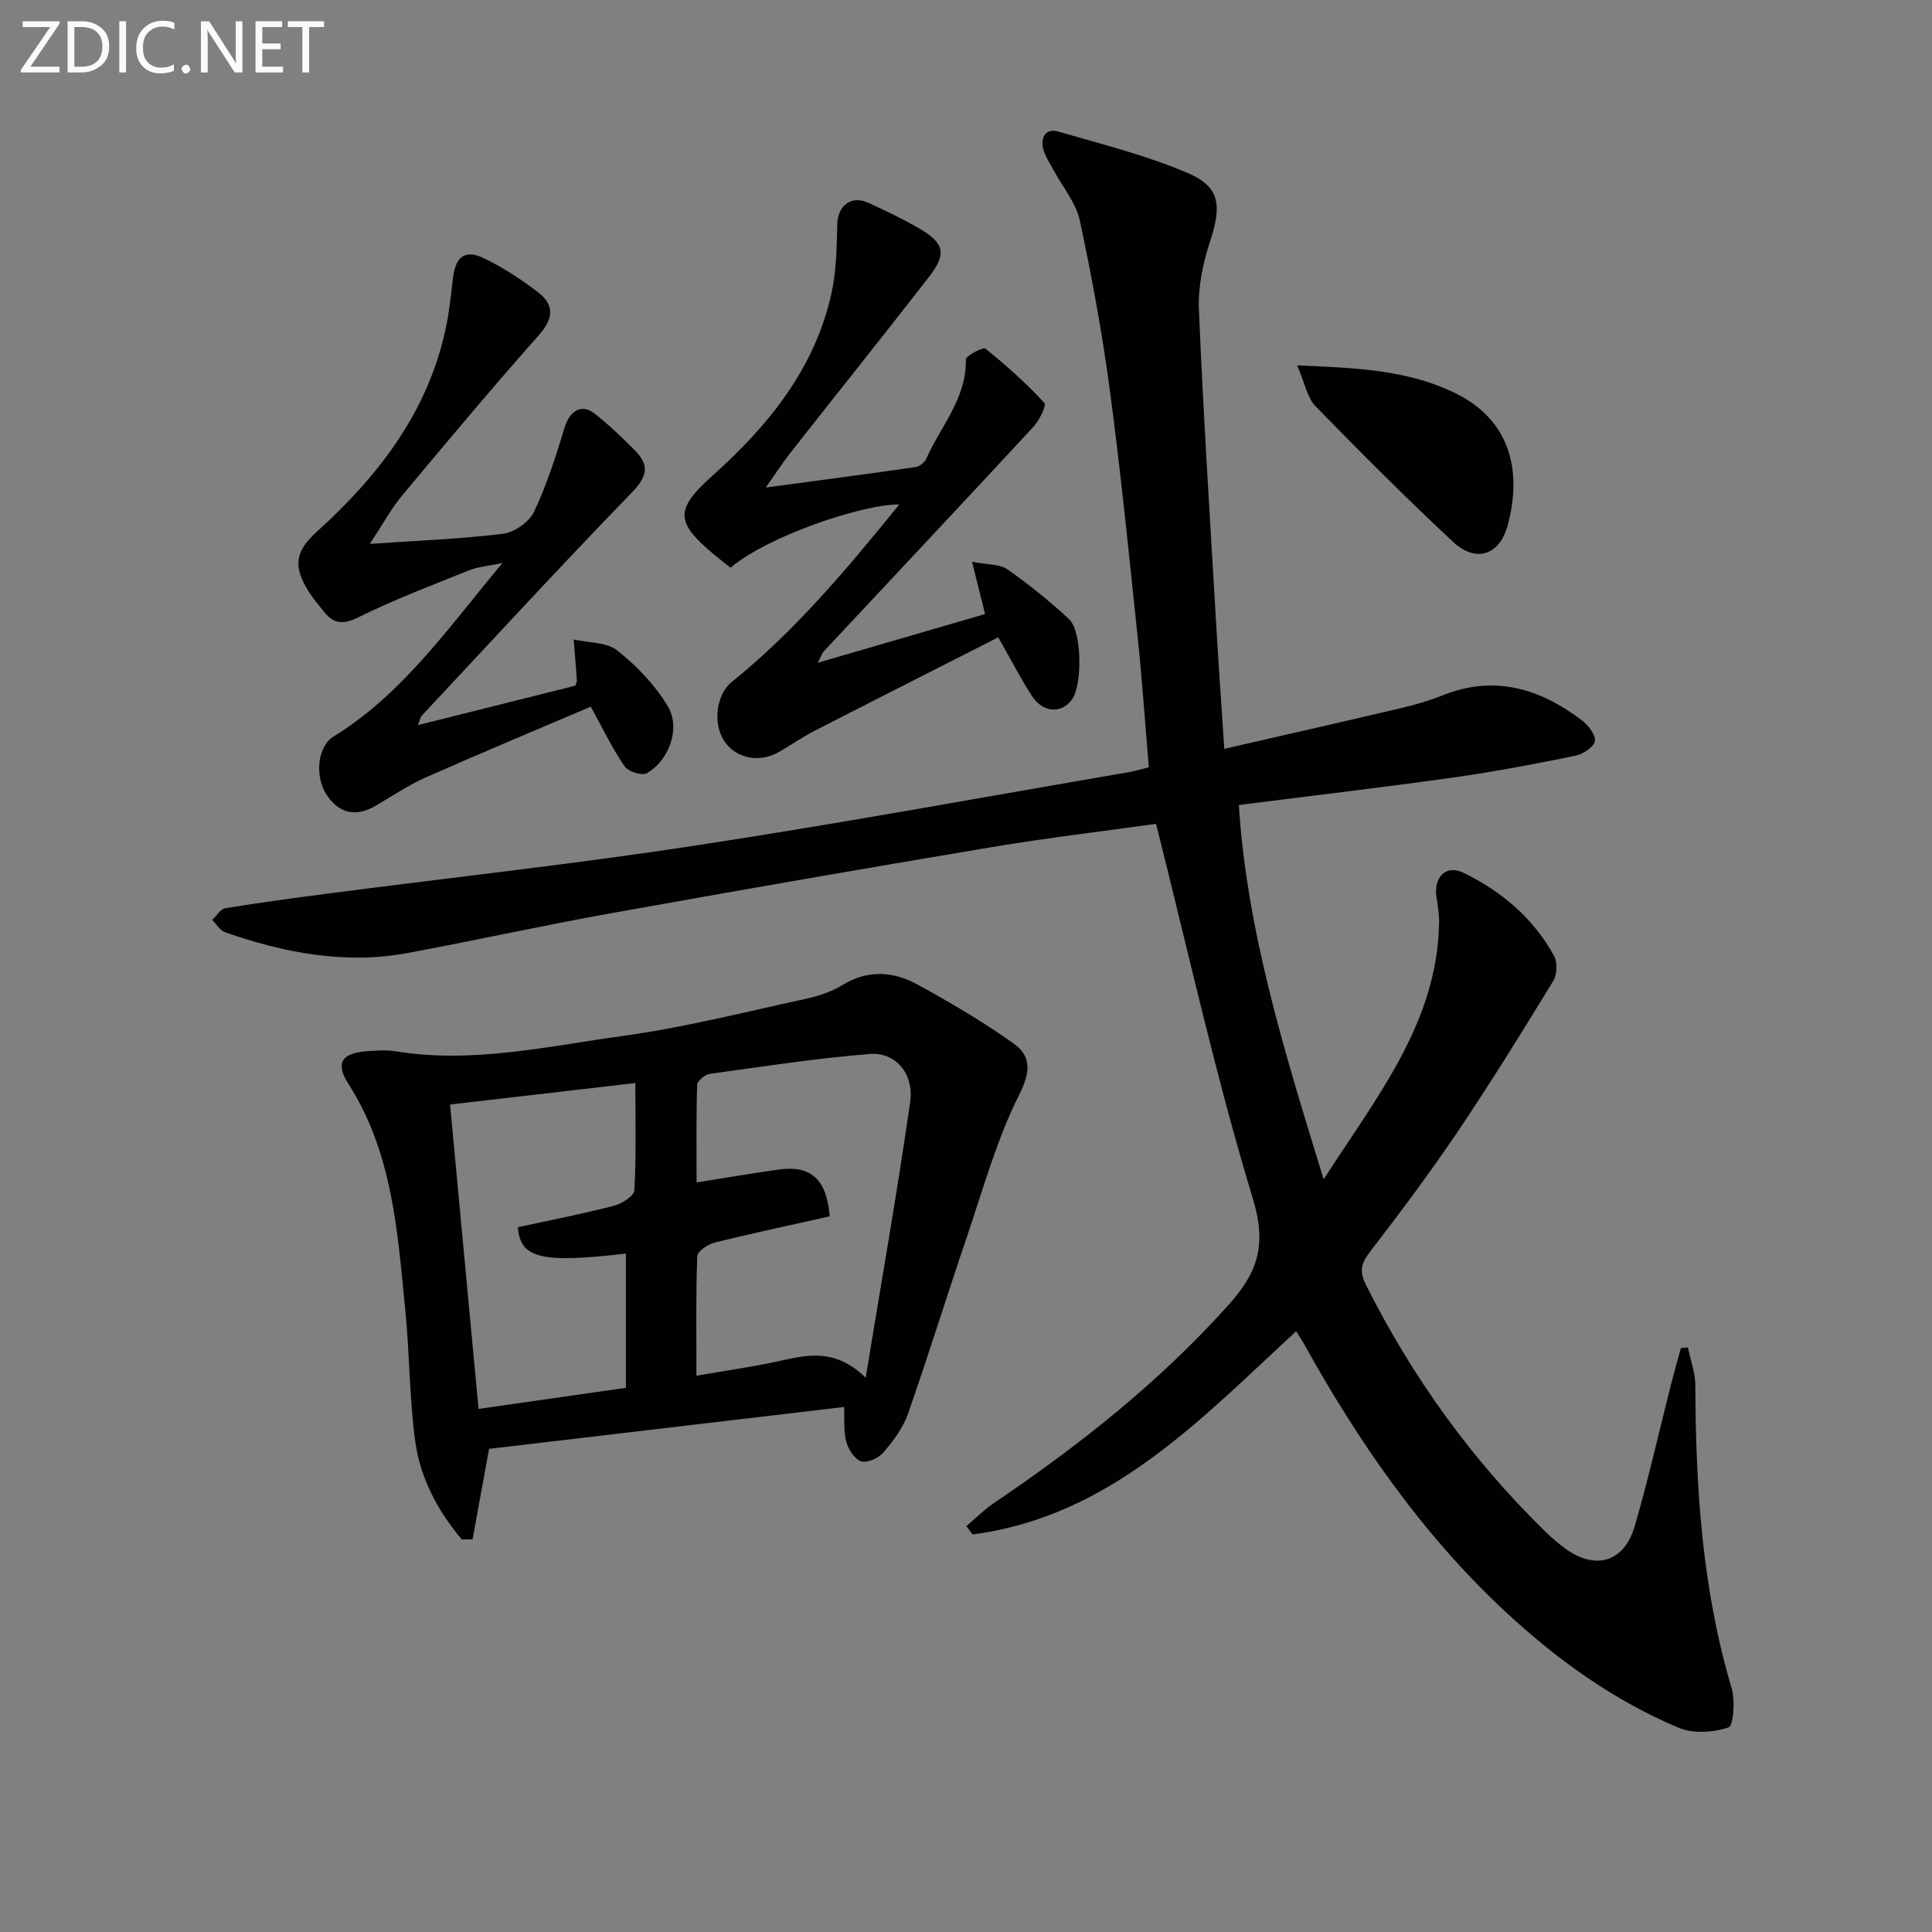
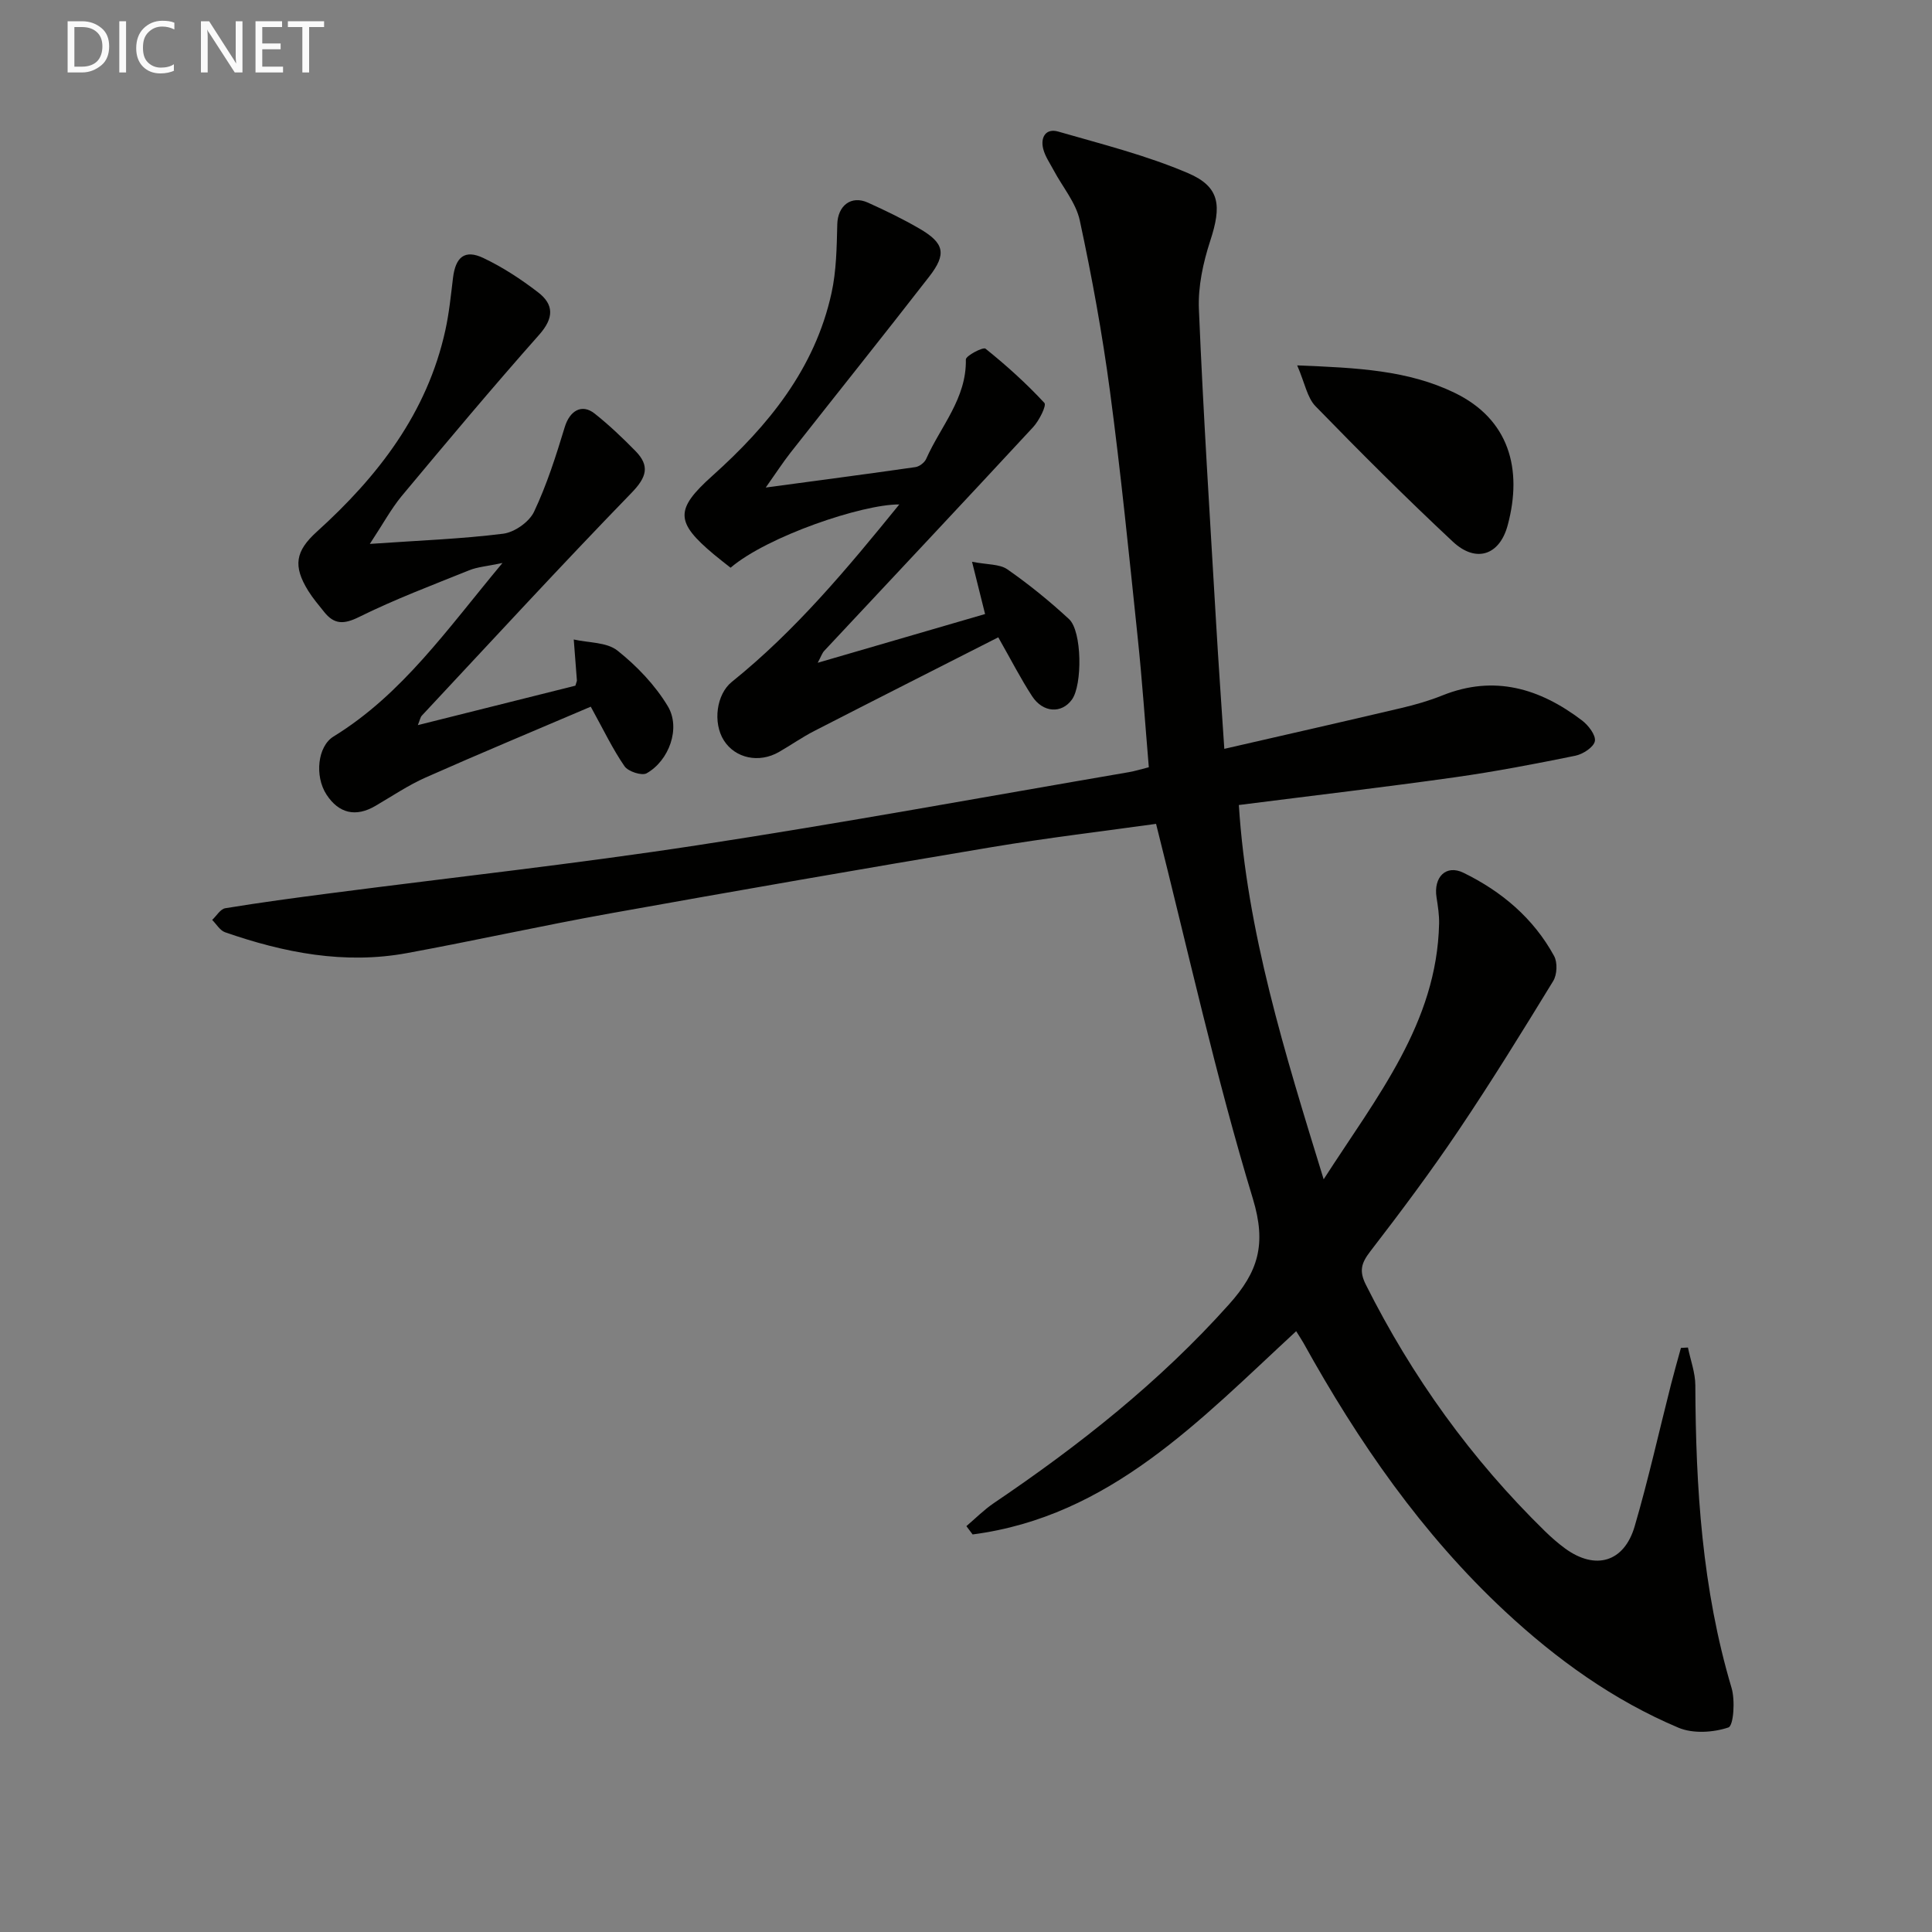
<svg xmlns="http://www.w3.org/2000/svg" enable-background="new 0 0 400 400" viewBox="0 0 400 400">
  <rect x="0" y="0" width="400" height="400" fill="#808080" stroke="none" />
  <path d="m268.36 275.61c-20.01 18.49-38.6 38.37-66.99 42.08-.43-.57-.86-1.15-1.29-1.72 1.88-1.6 3.64-3.38 5.67-4.76 17.71-11.97 34.35-25.11 48.69-41.14 6.04-6.74 7.83-12.41 4.95-21.9-7.69-25.32-13.39-51.24-20.04-77.6-10.63 1.49-22.43 2.88-34.14 4.84-26.34 4.41-52.65 8.99-78.94 13.71-14.04 2.52-27.98 5.63-42.01 8.21-12.94 2.38-25.45-.07-37.67-4.32-1.05-.37-1.78-1.67-2.66-2.55.9-.84 1.7-2.26 2.71-2.42 7.2-1.18 14.43-2.15 21.67-3.09 25.36-3.3 50.8-6.08 76.07-9.95 29.85-4.56 59.56-10.03 89.33-15.13 1.28-.22 2.54-.62 4.14-1.02-.77-9.11-1.37-18.04-2.31-26.93-1.78-17.01-3.48-34.03-5.74-50.98-1.58-11.83-3.73-23.62-6.24-35.29-.79-3.68-3.56-6.92-5.4-10.38-.77-1.45-1.77-2.87-2.17-4.43-.62-2.41.54-4.34 3.1-3.6 9.05 2.61 18.27 4.92 26.89 8.61 6.68 2.86 6.95 6.79 4.58 14.03-1.47 4.51-2.54 9.46-2.34 14.15.9 21.59 2.29 43.15 3.55 64.73.49 8.44 1.09 16.86 1.71 26.28 12.55-2.88 24.59-5.61 36.6-8.44 2.9-.68 5.79-1.51 8.55-2.62 10.76-4.32 20.2-1.44 28.91 5.18 1.31 1 2.89 3.04 2.66 4.28-.23 1.25-2.46 2.7-4.02 3.02-8.29 1.69-16.61 3.29-24.98 4.47-14.63 2.06-29.31 3.78-44.71 5.74 1.66 26.13 9.44 51.13 17.56 77.49 11.09-17.23 23.43-32.35 23.9-52.92.04-1.81-.25-3.64-.53-5.44-.66-4.17 1.94-6.88 5.58-5.1 7.89 3.85 14.49 9.41 18.76 17.23.73 1.33.62 3.86-.18 5.17-6.38 10.43-12.8 20.84-19.63 30.98-5.75 8.54-11.93 16.81-18.22 24.97-1.86 2.41-2.4 4.04-.94 6.94 9.57 19.08 21.84 36.14 37.1 51.05 1.31 1.28 2.7 2.49 4.17 3.57 6.25 4.54 12.2 2.85 14.38-4.6 2.84-9.7 5.03-19.59 7.53-29.4.64-2.52 1.36-5.03 2.05-7.54.48-.03.96-.05 1.45-.08.53 2.61 1.52 5.21 1.53 7.82.08 21.18 1.4 42.17 7.5 62.65.77 2.58.42 7.83-.65 8.19-3.15 1.06-7.35 1.32-10.35.05-13.45-5.68-25.19-14.12-35.87-24.06-17.25-16.06-30.43-35.16-41.78-55.63-.41-.71-.87-1.4-1.49-2.4z" fill="#010100" />
-   <path d="m95.62 318.73c-4.95-5.84-8.57-12.6-9.63-20.19-1.25-9.03-1.17-18.24-2.08-27.32-1.62-16.16-2.59-32.49-11.79-46.84-2.76-4.31-1.34-6.35 3.81-6.73 1.99-.15 4.04-.31 5.99.01 15.92 2.6 31.47-1.05 47.03-3.18 12.62-1.73 25.04-4.9 37.51-7.6 2.74-.59 5.57-1.47 7.93-2.92 5.29-3.26 10.57-2.86 15.59-.11 6.8 3.73 13.54 7.68 19.85 12.17 3.72 2.65 3.58 5.87 1.16 10.68-4.64 9.24-7.43 19.43-10.78 29.3-4.16 12.23-7.97 24.58-12.24 36.76-1.02 2.9-3.03 5.57-5.06 7.94-1 1.17-3.34 2.25-4.6 1.86-1.36-.42-2.66-2.48-3.1-4.06-.59-2.16-.33-4.56-.45-7.2-24.81 2.93-49.33 5.82-73.5 8.67-1.2 6.58-2.31 12.66-3.42 18.73-.75.01-1.49.02-2.22.03zm48.57-33.91c5.86-1 10.77-1.72 15.61-2.7 6.25-1.27 12.51-3.62 19.43 3.12 3.29-20.11 6.55-38.51 9.2-56.99.86-6.01-3-10.47-8.43-10.03-11.05.9-22.03 2.58-33.02 4.11-1.01.14-2.62 1.46-2.64 2.27-.21 6.7-.12 13.42-.12 20.21 6.25-.99 11.62-1.92 17.02-2.67 6.54-.91 9.92 1.89 10.55 9.69-7.84 1.76-15.88 3.46-23.85 5.43-1.4.35-3.54 1.82-3.58 2.84-.3 7.94-.17 15.89-.17 24.72zm-45.11 6.88c10.68-1.53 20.65-2.96 30.51-4.37 0-9.59 0-18.68 0-27.79-17.49 2.05-21.9 1-22.37-5.46 6.6-1.43 13.27-2.73 19.84-4.42 1.66-.43 4.22-2.03 4.28-3.21.4-7.25.2-14.54.2-22.22-13.15 1.52-25.6 2.97-38.36 4.45 1.99 21.16 3.92 41.79 5.9 63.02z" fill="#010100" />
  <path d="m158.54 100.94c11.04-1.49 21.02-2.8 30.98-4.23.83-.12 1.89-.93 2.23-1.69 2.98-6.74 8.38-12.5 8.22-20.59-.02-.77 3.57-2.64 4.07-2.24 4.31 3.46 8.44 7.18 12.19 11.23.49.53-1.08 3.65-2.32 5-14.35 15.5-28.83 30.89-43.26 46.33-.43.46-.64 1.14-1.35 2.47 11.88-3.46 23.11-6.73 34.65-10.09-.83-3.33-1.6-6.43-2.7-10.82 3.16.62 5.7.44 7.32 1.57 4.48 3.12 8.75 6.59 12.76 10.3 2.71 2.5 2.79 13.62.6 16.66-2.13 2.95-5.99 2.76-8.25-.71-2.35-3.6-4.31-7.45-7-12.18-12.77 6.49-25.47 12.91-38.13 19.41-2.51 1.29-4.83 2.93-7.29 4.34-4.12 2.36-9.04 1.3-11.39-2.4-2.33-3.68-1.54-9.56 1.64-12.12 13.17-10.59 23.89-23.45 34.68-36.74-7.64-.06-27.33 6.6-34.93 13.1-1.12-.89-2.31-1.79-3.44-2.74-8.04-6.72-8.09-9.34-.33-16.29 11.6-10.4 21.22-22.17 24.66-37.81 1.02-4.62 1.08-9.49 1.2-14.26.09-3.82 2.84-6.07 6.34-4.49 3.63 1.64 7.23 3.38 10.67 5.38 5.16 3 5.67 5.24 2.03 9.93-9.49 12.23-19.17 24.31-28.74 36.48-1.61 2.06-3.02 4.25-5.11 7.2z" fill="#010100" />
  <path d="m76.57 112.61c10.16-.71 18.93-1.02 27.6-2.11 2.35-.29 5.4-2.43 6.4-4.55 2.65-5.6 4.55-11.59 6.36-17.54 1.02-3.35 3.51-4.9 6.18-2.79 2.99 2.37 5.77 5.02 8.45 7.75 3.04 3.1 2.32 5.45-.82 8.68-14.7 15.15-28.99 30.69-43.41 46.12-.31.34-.39.9-.82 1.96 11.26-2.82 22.11-5.54 32.62-8.17.23-.79.32-.94.31-1.09-.21-2.82-.43-5.65-.65-8.47 3.07.7 6.83.53 9.05 2.3 4.02 3.19 7.79 7.14 10.42 11.51 2.73 4.54.26 11.27-4.38 13.89-.99.56-3.83-.36-4.58-1.46-2.44-3.53-4.3-7.45-6.99-12.33-11.47 4.9-22.88 9.65-34.18 14.66-3.62 1.61-6.96 3.87-10.4 5.88-4.06 2.38-7.58 1.58-10.14-2.35-2.49-3.84-1.83-9.99 1.46-12.01 14.24-8.75 23.54-22.22 34.98-35.93-3.28.69-5.18.82-6.86 1.5-7.67 3.09-15.44 6.02-22.83 9.68-3.19 1.58-5.16 1.55-7.24-1.06-1.14-1.43-2.34-2.83-3.3-4.38-3.16-5.11-2.65-8.19 1.78-12.2 12.69-11.48 22.87-24.6 26.63-41.75.78-3.55 1.14-7.2 1.58-10.82.53-4.34 2.45-5.93 6.27-4.12 4.01 1.9 7.8 4.39 11.33 7.1 3.34 2.56 3.3 5.35.23 8.81-9.71 10.95-19.11 22.18-28.49 33.42-2.18 2.66-3.84 5.75-6.56 9.87z" fill="#010100" />
  <path d="m268.57 75.65c12.52.5 22.94 1 32.6 5.68 11.23 5.44 14.13 15.72 10.98 27.42-1.69 6.28-6.61 7.82-11.33 3.42-9.73-9.09-19.16-18.51-28.45-28.06-1.73-1.77-2.2-4.76-3.8-8.46z" fill="#010100" />
  <g fill="#fafafa">
-     <path d="m12.4 4.8-6.1 9h6v1.2h-8v-.5l6.1-8.9h-5.7v-1.2h7.6v.4z" />
    <path d="m14 15v-10.6h3c1.6 0 2.9.5 4 1.4s1.6 2.2 1.6 3.8-.5 3-1.6 3.9-2.4 1.5-4 1.5zm1.4-9.4v8.2h1.6c1.3 0 2.4-.4 3.1-1.1s1.1-1.8 1.1-3.1-.4-2.3-1.2-3-1.8-1-3.1-1z" />
    <path d="m26.1 4.4v10.6h-1.4v-10.6z" />
    <path d="m36.1 14.6c-.8.4-1.8.6-2.9.6-1.5 0-2.7-.5-3.6-1.4s-1.4-2.2-1.4-3.8c0-1.7.5-3.1 1.5-4.1s2.3-1.6 3.9-1.6c1 0 1.8.1 2.5.4v1.4c-.8-.4-1.6-.6-2.5-.6-1.2 0-2.1.4-2.9 1.2s-1.1 1.8-1.1 3.2c0 1.3.3 2.3 1 3s1.6 1.1 2.7 1.1c1 0 2-.2 2.7-.7v1.3z" />
-     <path d="m37.6 14.3c0-.2.1-.5.3-.6s.4-.3.6-.3c.3 0 .5.1.6.3s.3.4.3.6-.1.4-.3.6-.4.3-.6.3c-.3 0-.5-.1-.6-.3s-.3-.4-.3-.6z" />
    <path d="m50.2 15h-1.6l-5.3-8.2c-.2-.2-.3-.5-.4-.7 0 .2.1.7.1 1.5v7.4h-1.4v-10.6h1.7l5.2 8.1c.2.4.4.6.4.7 0-.3-.1-.8-.1-1.5v-7.3h1.4z" />
    <path d="m58.6 15h-5.7v-10.6h5.5v1.2h-4.1v3.4h3.8v1.2h-3.8v3.6h4.3z" />
    <path d="m67.1 5.6h-3.1v9.4h-1.4v-9.4h-3v-1.2h7.5z" />
  </g>
</svg>